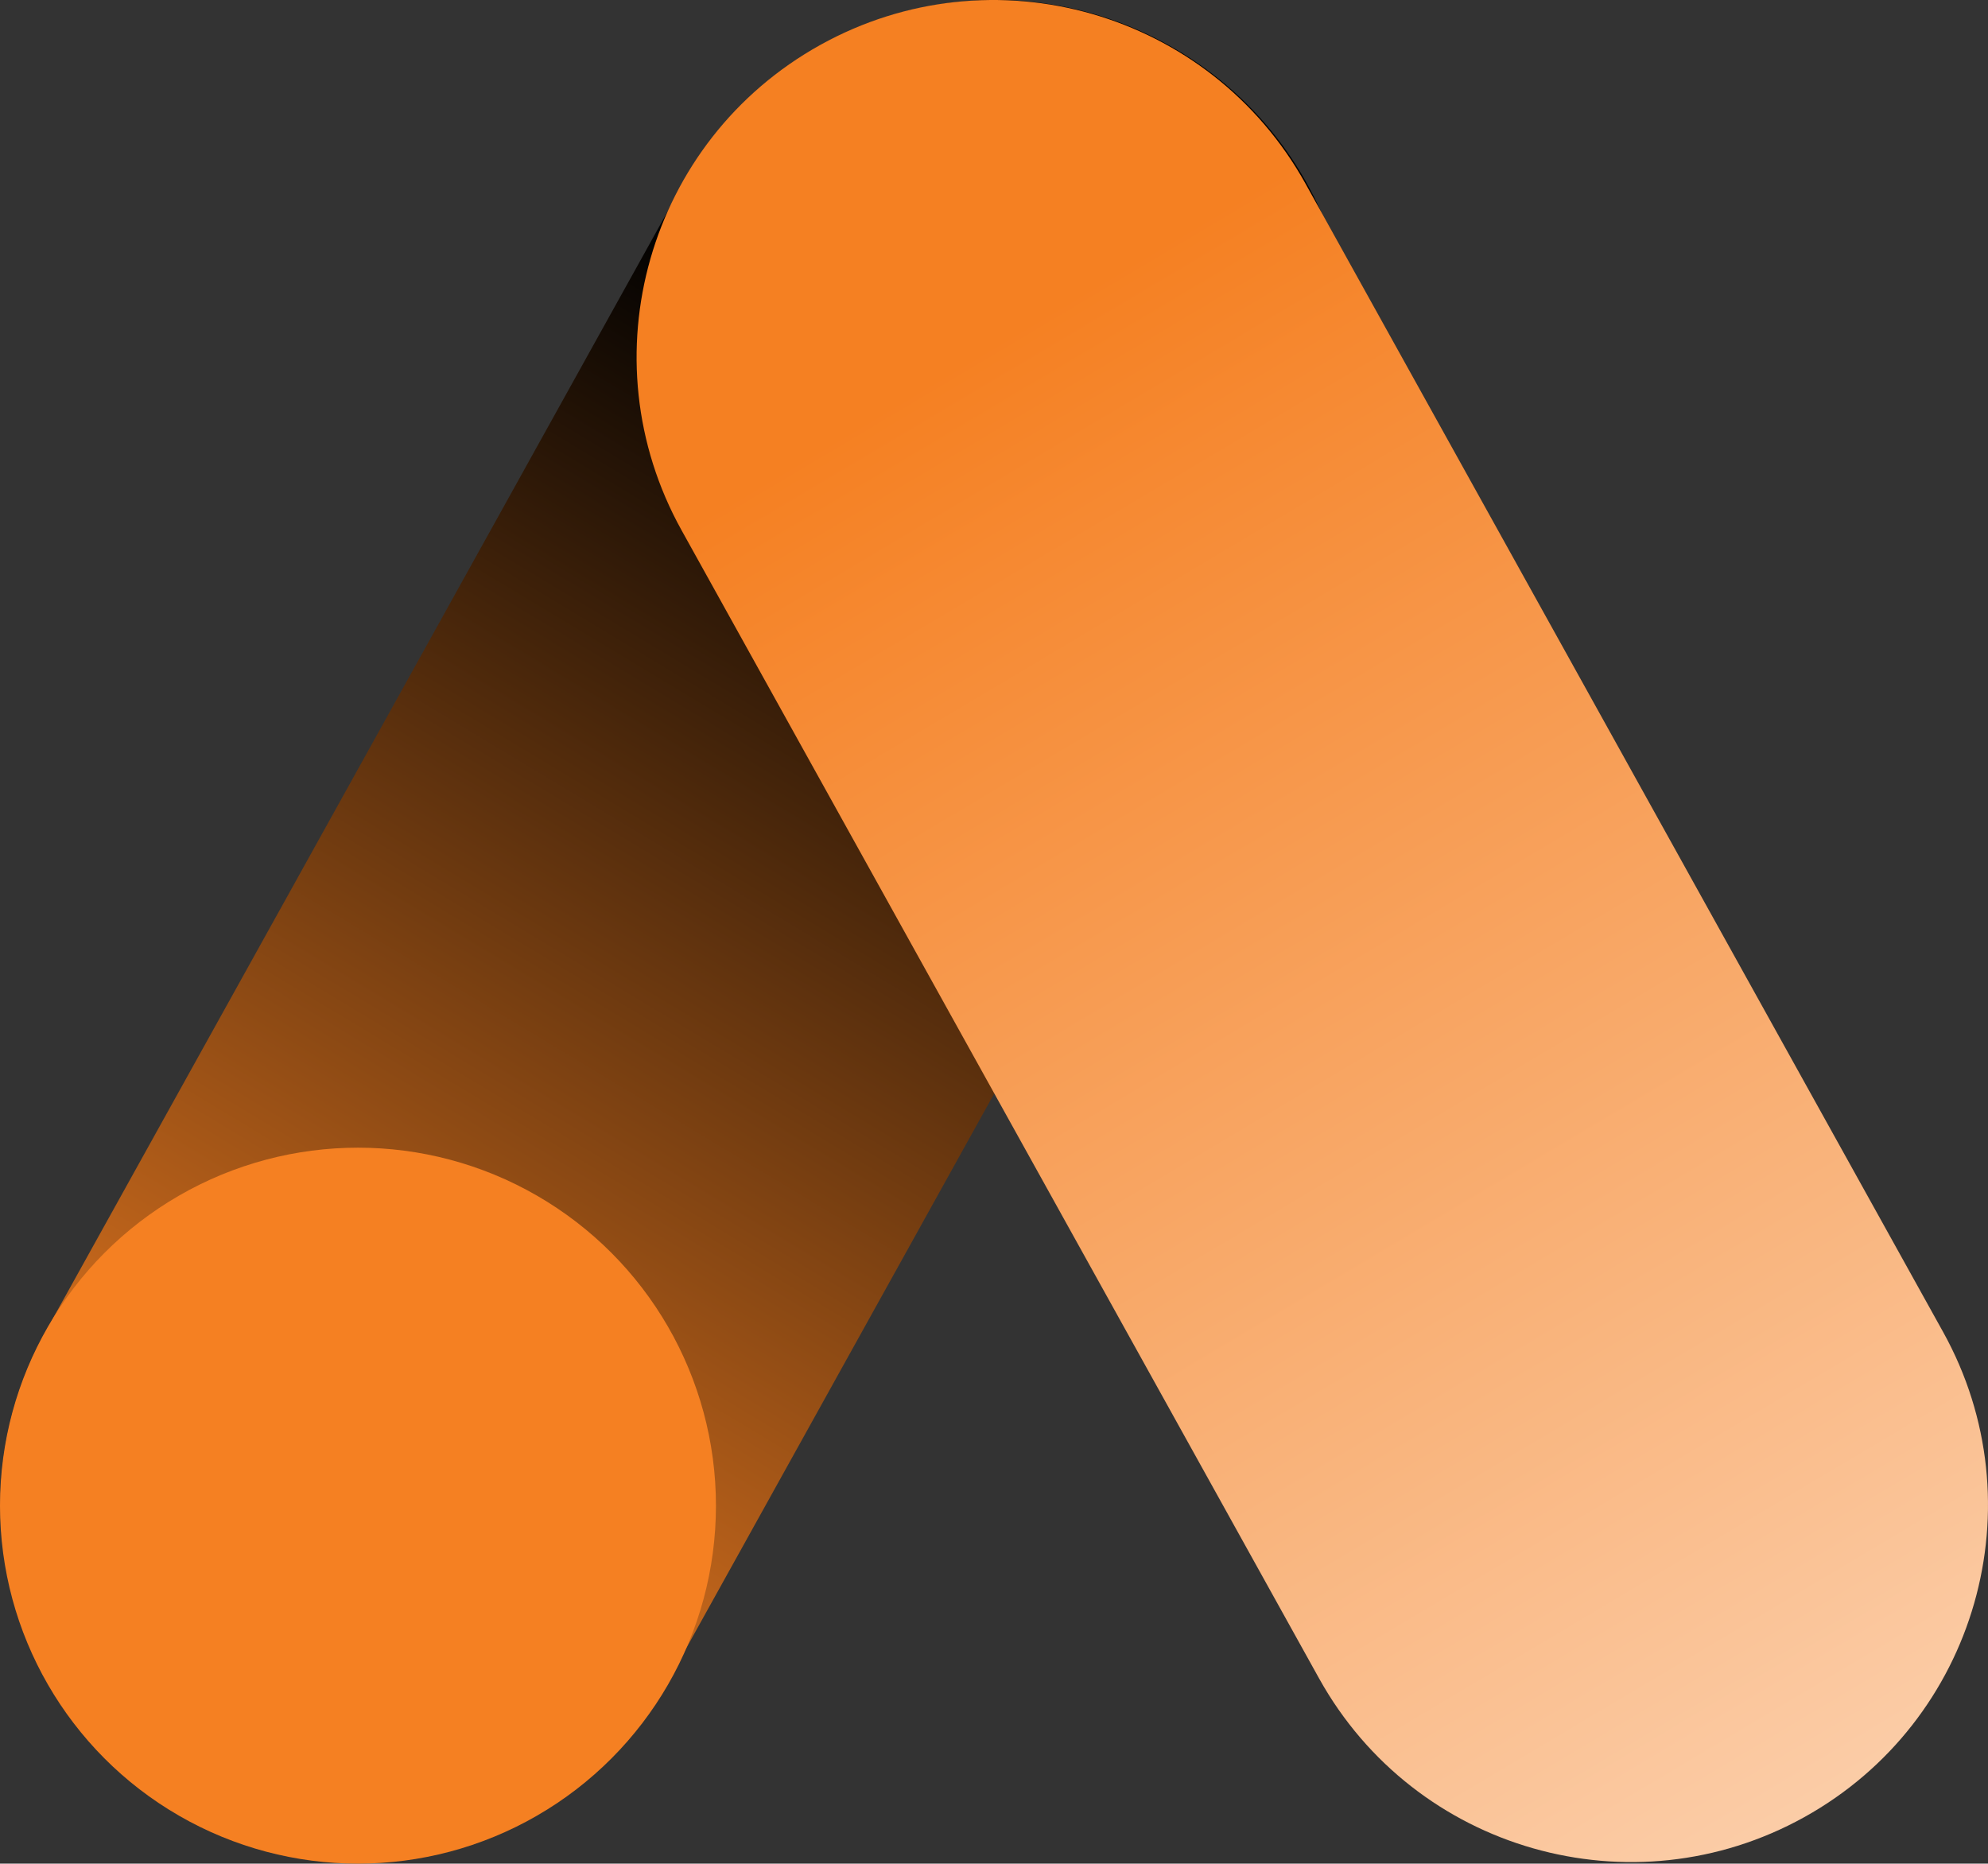
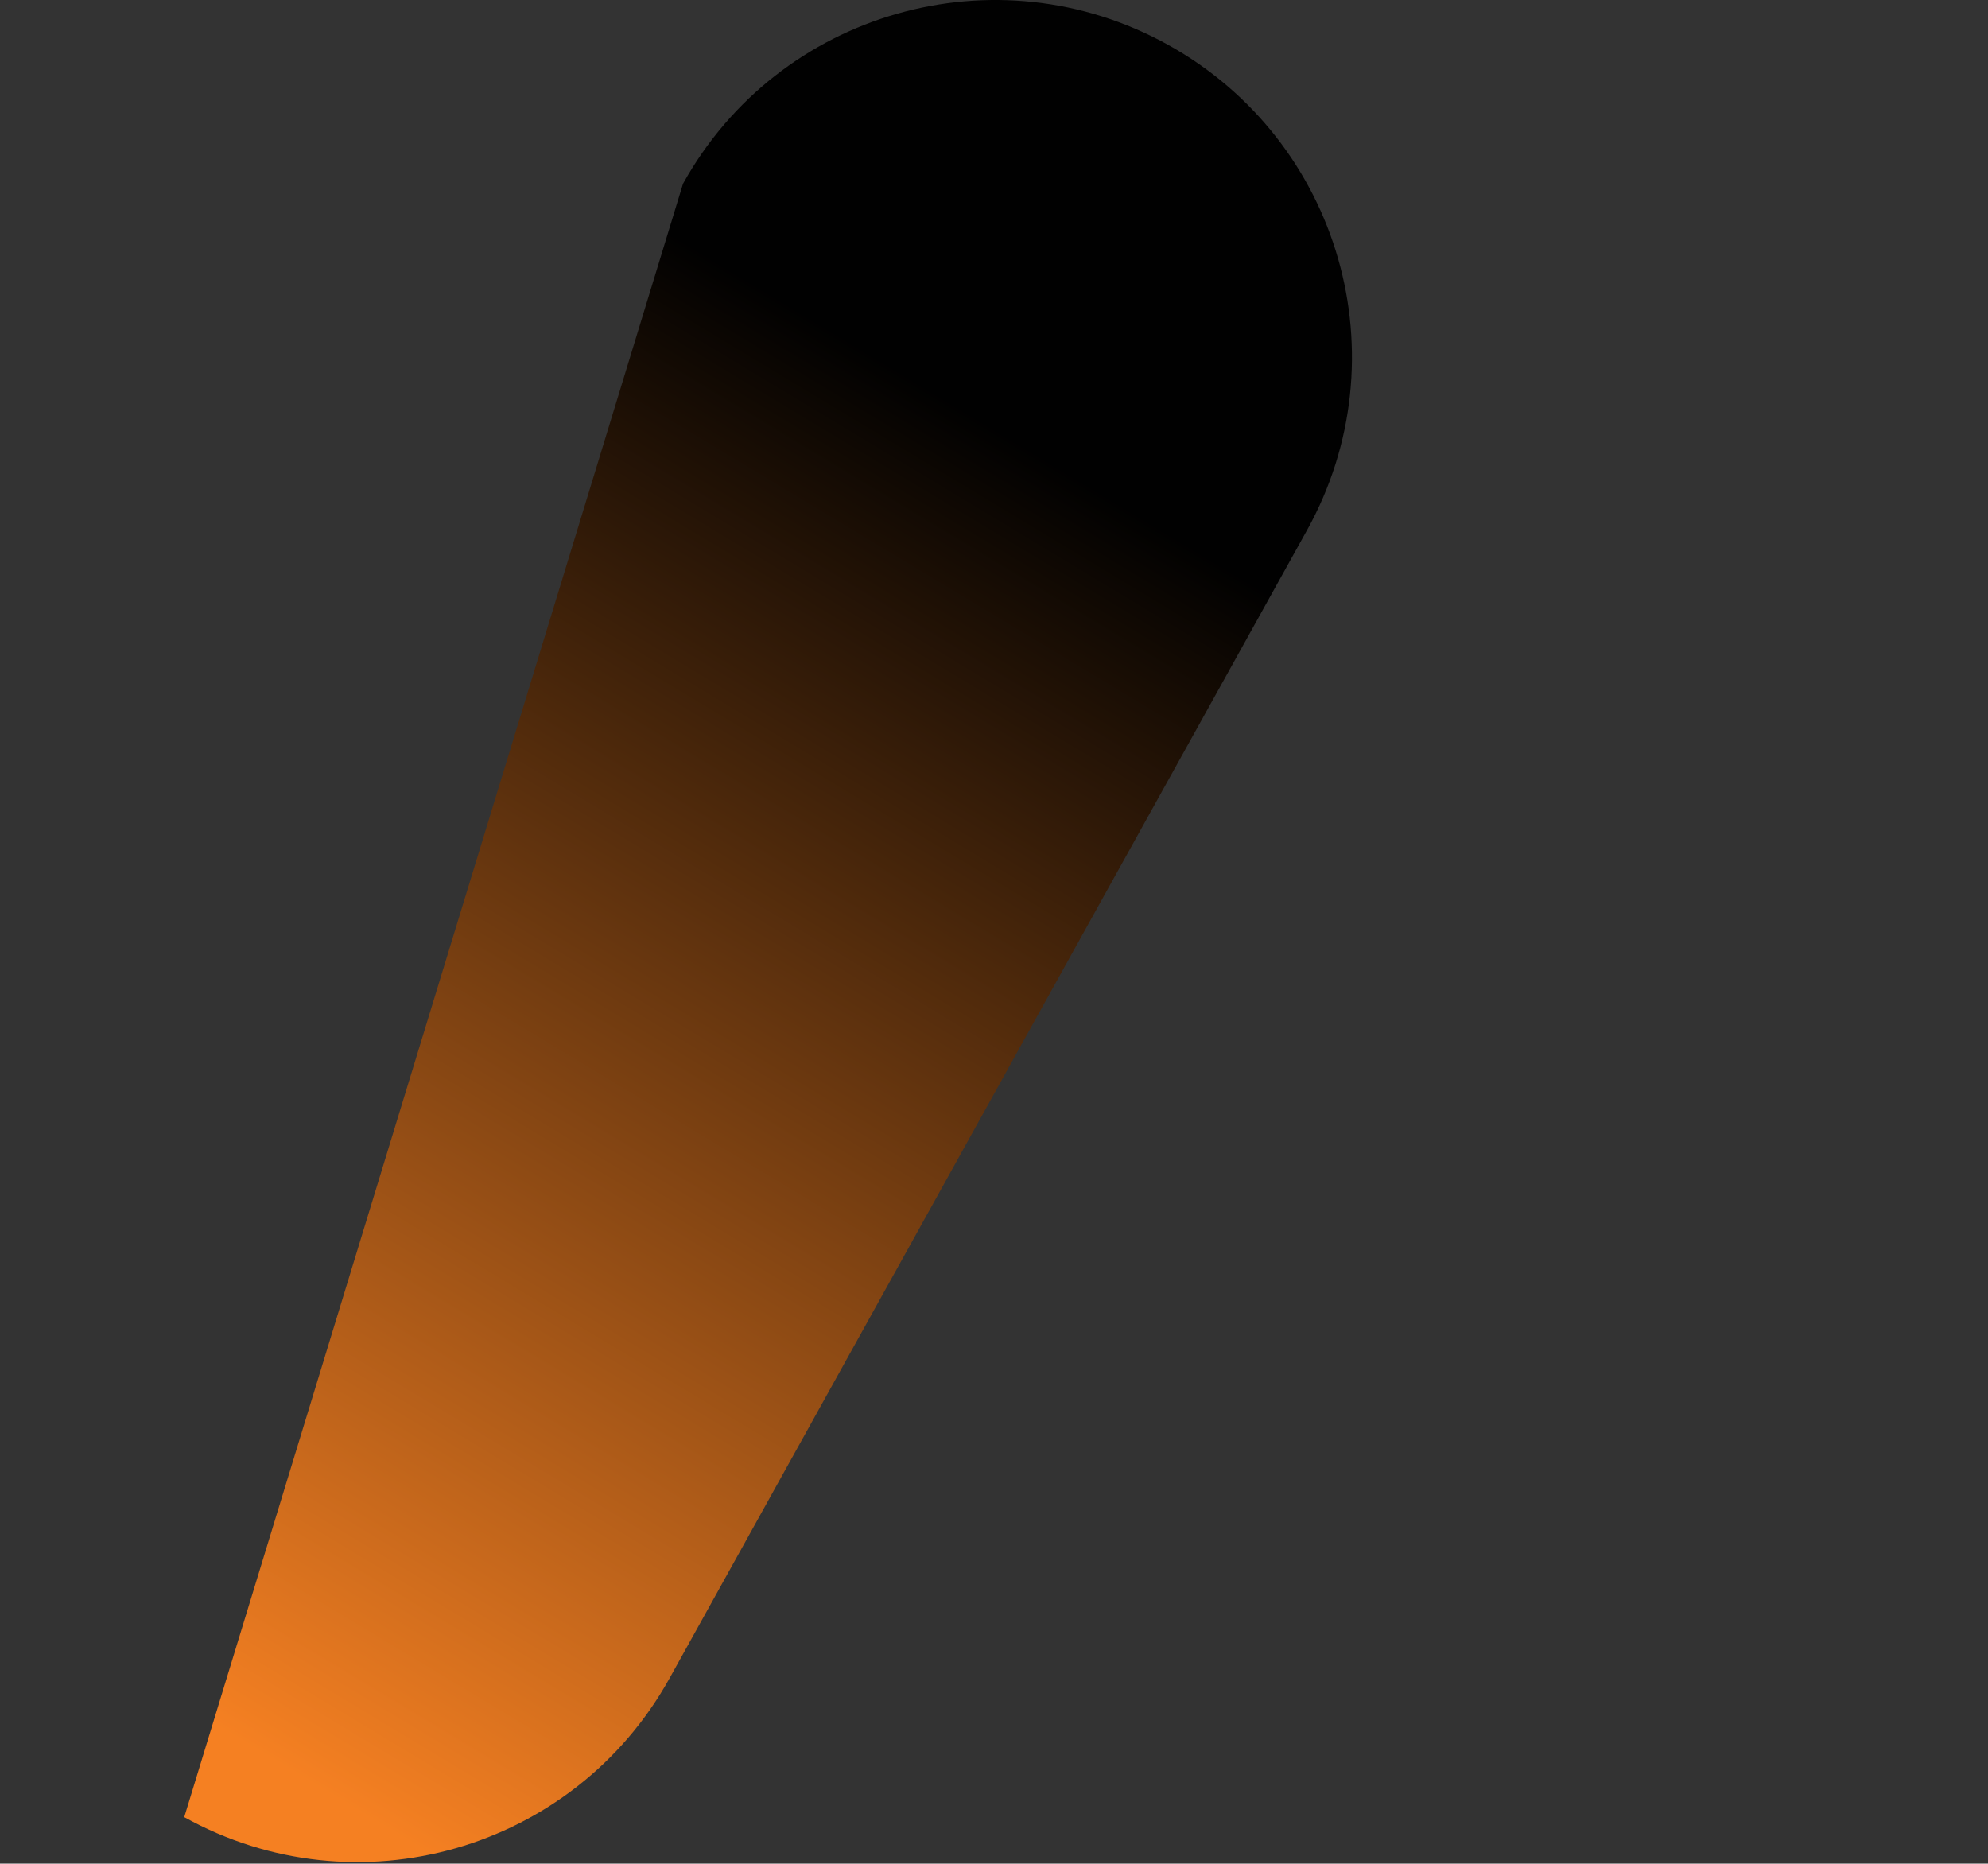
<svg xmlns="http://www.w3.org/2000/svg" viewBox="0 0 1214.82 1138.8">
  <rect x="0" y="0" width="1214.82" height="1138.8" fill="#333333" stroke="none" />
  <defs>
    <style>      .cls-1 {        fill: #f58022;      }      .cls-2 {        fill: url(#Degradado_sin_nombre_37);      }      .cls-3 {        fill: url(#Degradado_sin_nombre_27);      }    </style>
    <linearGradient id="Degradado_sin_nombre_27" data-name="Degradado sin nombre 27" x1="601" y1="257.19" x2="123.47" y2="1050.06" gradientUnits="userSpaceOnUse">
      <stop offset="0" stop-color="#010101" />
      <stop offset="1" stop-color="#f58022" />
    </linearGradient>
    <linearGradient id="Degradado_sin_nombre_37" data-name="Degradado sin nombre 37" x1="1466.75" y1="1686.12" x2="592.79" y2="217.51" gradientUnits="userSpaceOnUse">
      <stop offset="0" stop-color="#fff" />
      <stop offset="1" stop-color="#f58022" />
    </linearGradient>
  </defs>
  <g>
    <g id="Layer_1">
      <g>
-         <path class="cls-3" d="M409.11,1025.59c-58.47,105.3-191.22,143.26-296.52,84.79C7.29,1051.92-30.67,919.16,27.8,813.86L417.38,112.25C475.85,6.95,608.61-31.01,713.9,27.46s143.26,191.22,84.79,296.52l-389.58,701.61Z" />
-         <circle class="cls-1" cx="218.75" cy="920.05" r="218.75" />
-         <path class="cls-2" d="M806.05,1025.59c58.47,105.3,191.22,143.26,296.52,84.79,105.3-58.47,143.26-191.22,84.79-296.52L797.78,112.25C739.31,6.95,606.55-31.01,501.26,27.46c-105.3,58.47-143.26,191.22-84.79,296.52l389.58,701.61Z" />
+         <path class="cls-3" d="M409.11,1025.59c-58.47,105.3-191.22,143.26-296.52,84.79L417.38,112.25C475.85,6.95,608.61-31.01,713.9,27.46s143.26,191.22,84.79,296.52l-389.58,701.61Z" />
      </g>
    </g>
  </g>
</svg>